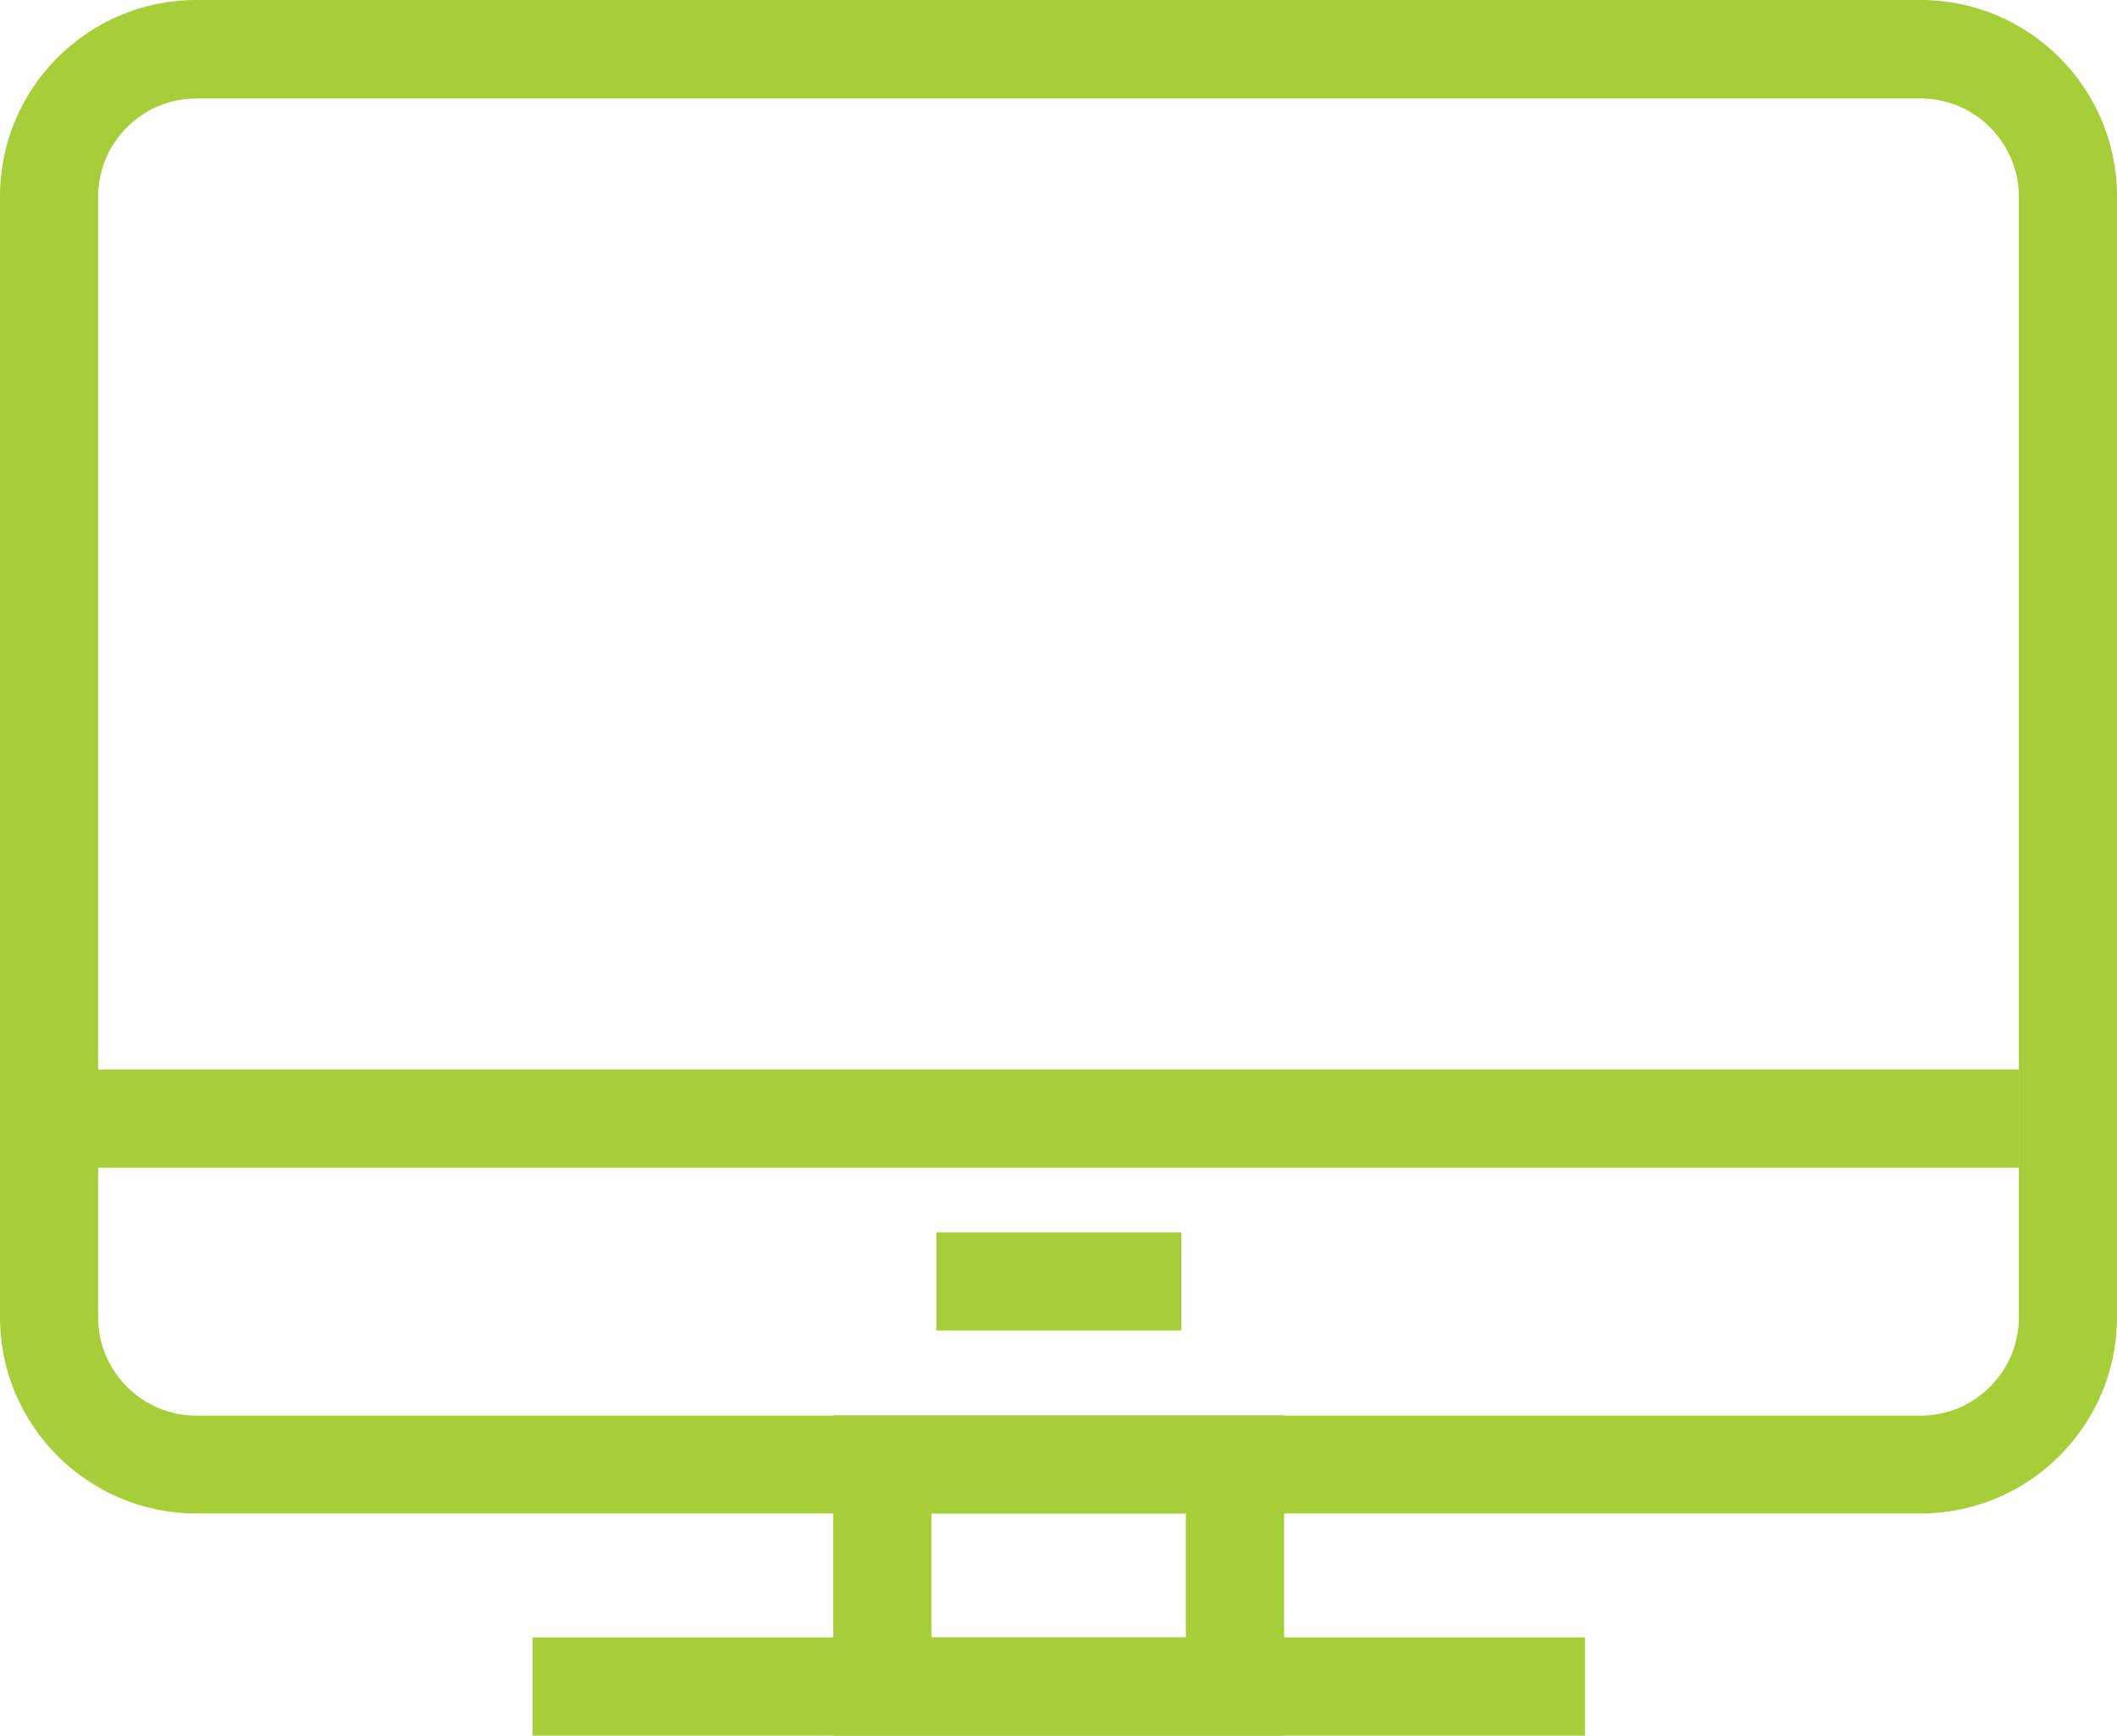
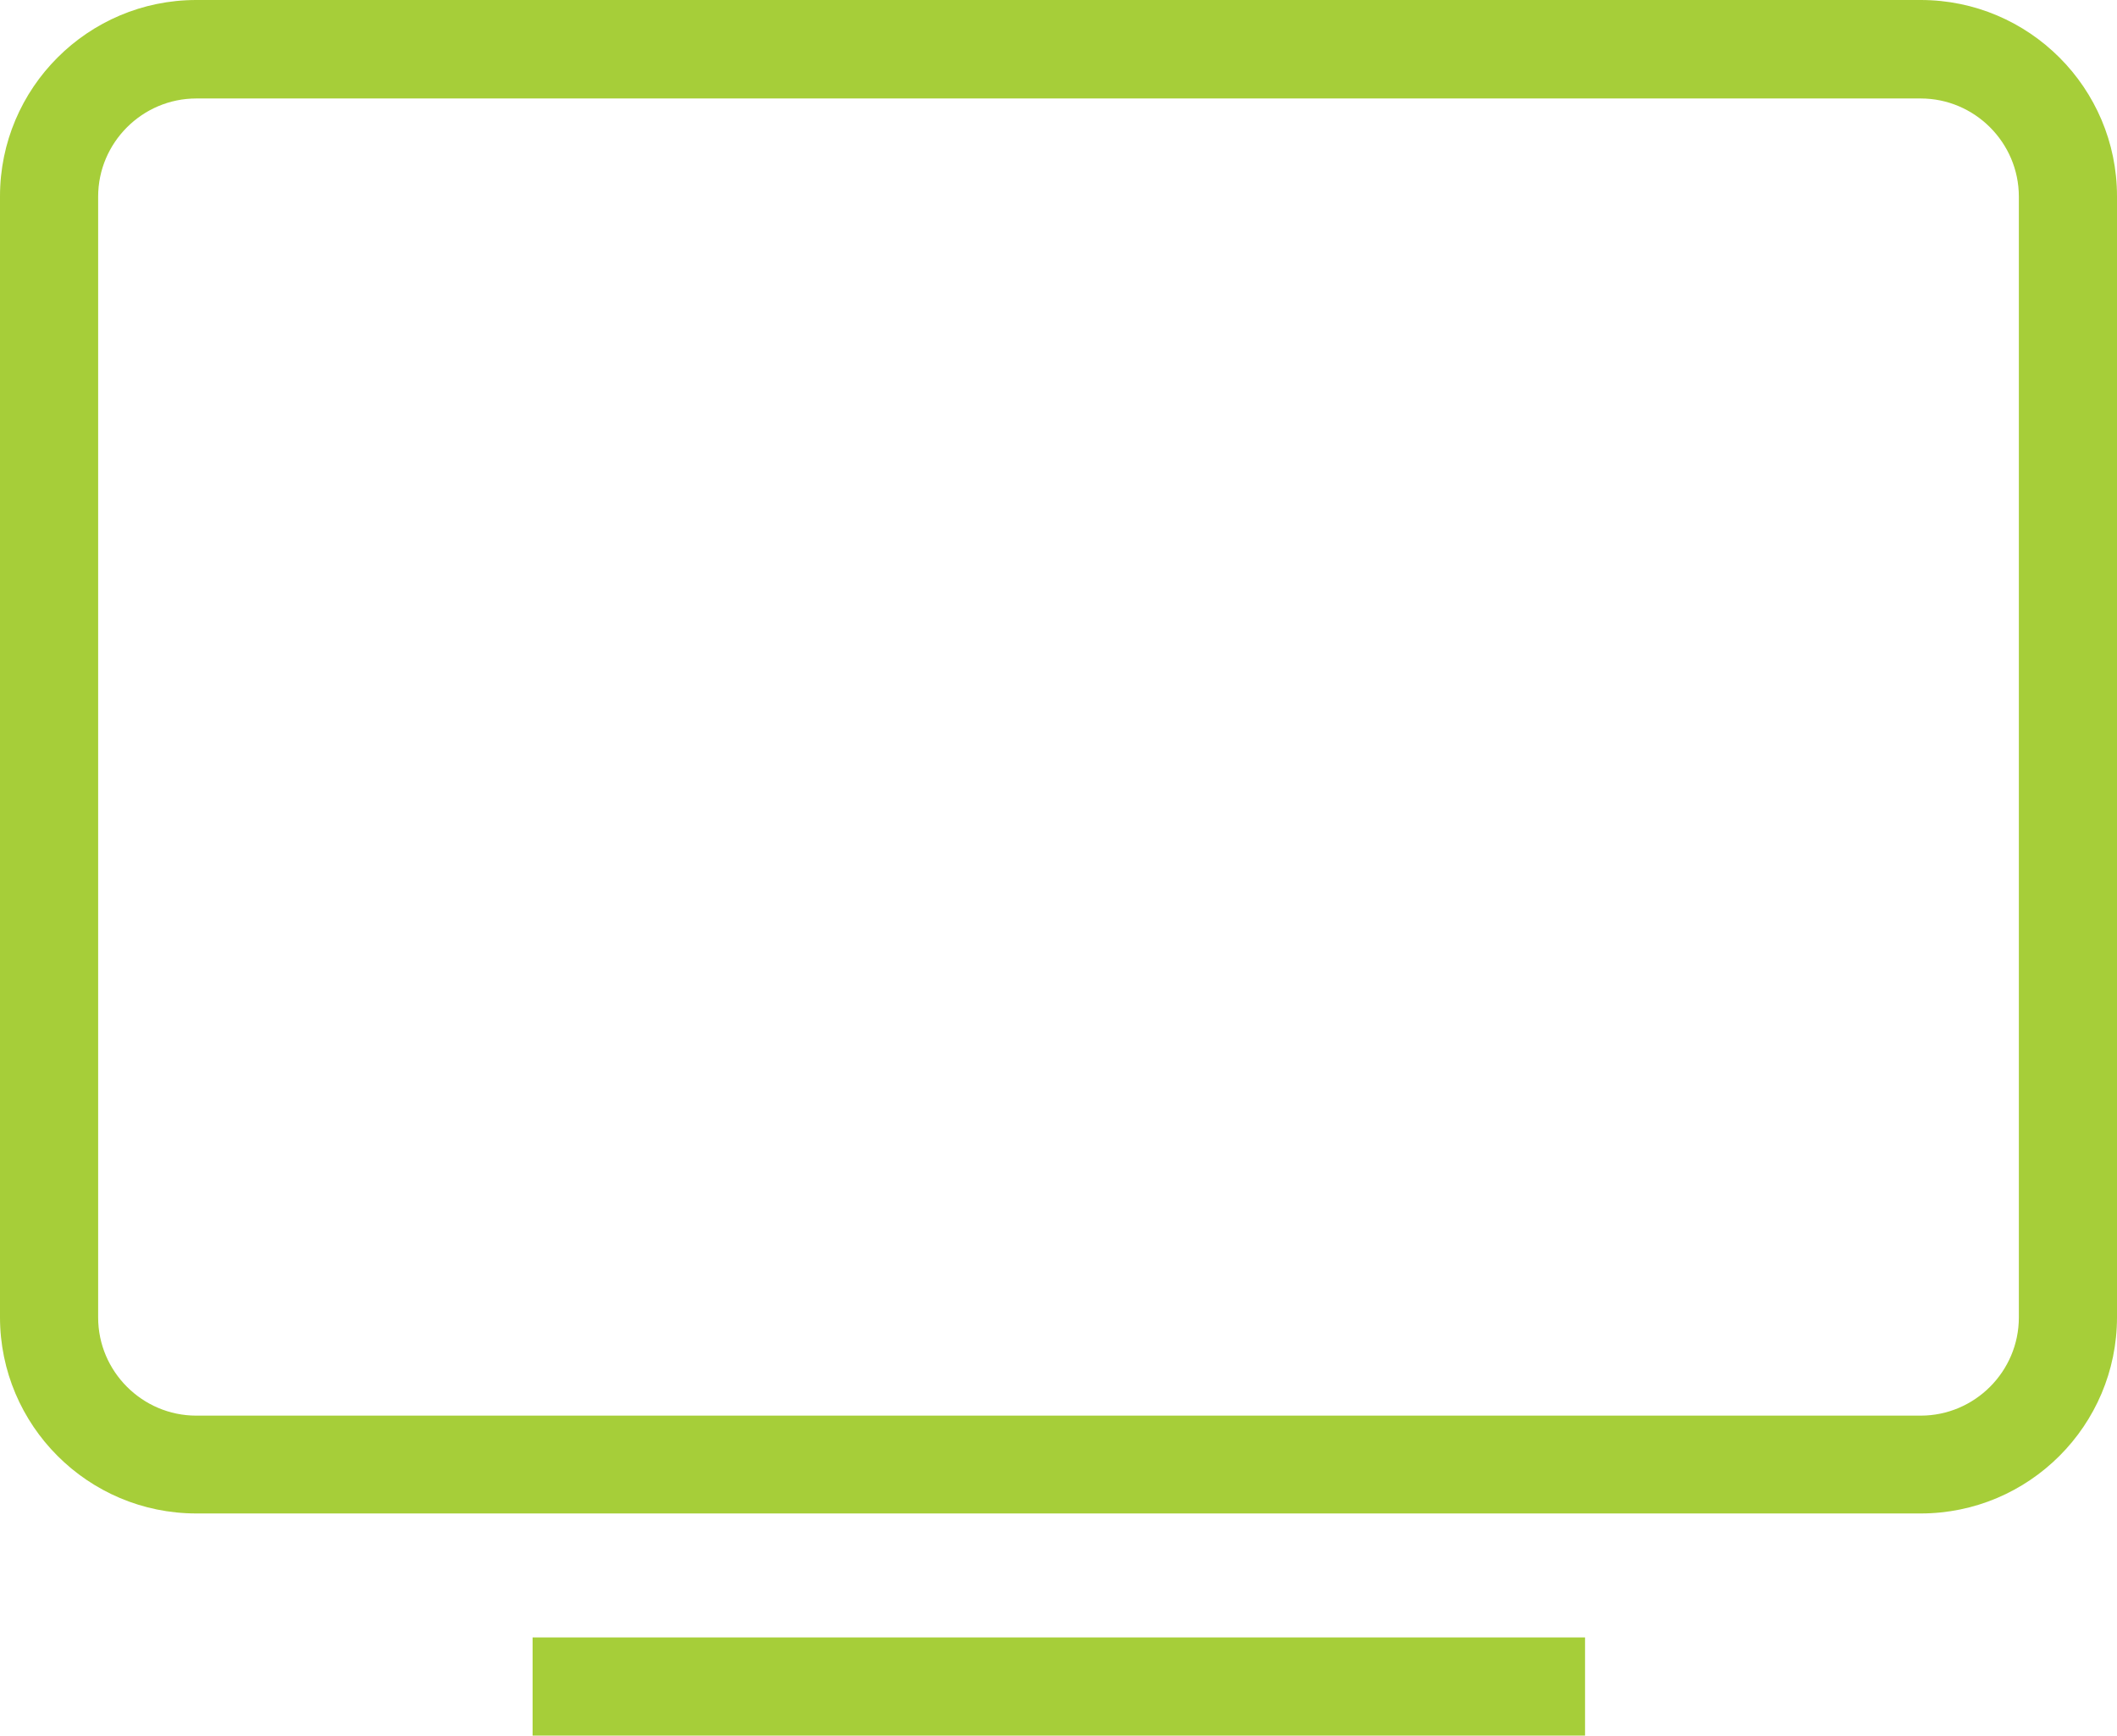
<svg xmlns="http://www.w3.org/2000/svg" id="Layer_2" viewBox="0 0 64.71 53.05">
  <defs>
    <style>.cls-1{fill:#a6ce39;}</style>
  </defs>
  <g id="Layer_1-2">
    <g>
      <g>
        <path class="cls-1" d="M58.71,46.26H6c-3.31,0-6-2.69-6-6V6C0,2.69,2.69,0,6,0H58.71c3.31,0,6,2.69,6,6V40.26c0,3.31-2.69,6-6,6ZM6,3.01c-1.65,0-3,1.35-3,3V40.27c0,1.65,1.35,3,3,3H58.71c1.65,0,3-1.35,3-3V6.01c0-1.65-1.35-3-3-3H6Z" />
-         <rect class="cls-1" x=".84" y="32.69" width="60.87" height="3" />
        <rect class="cls-1" x="16.28" y="50.05" width="32.17" height="3" />
-         <path class="cls-1" d="M39.25,53.05h-13.78v-9.79h13.78v9.79Zm-10.78-3h7.78v-3.79h-7.78v3.79Z" />
      </g>
-       <rect class="cls-1" x="28.62" y="37.67" width="7.49" height="3" />
    </g>
  </g>
</svg>